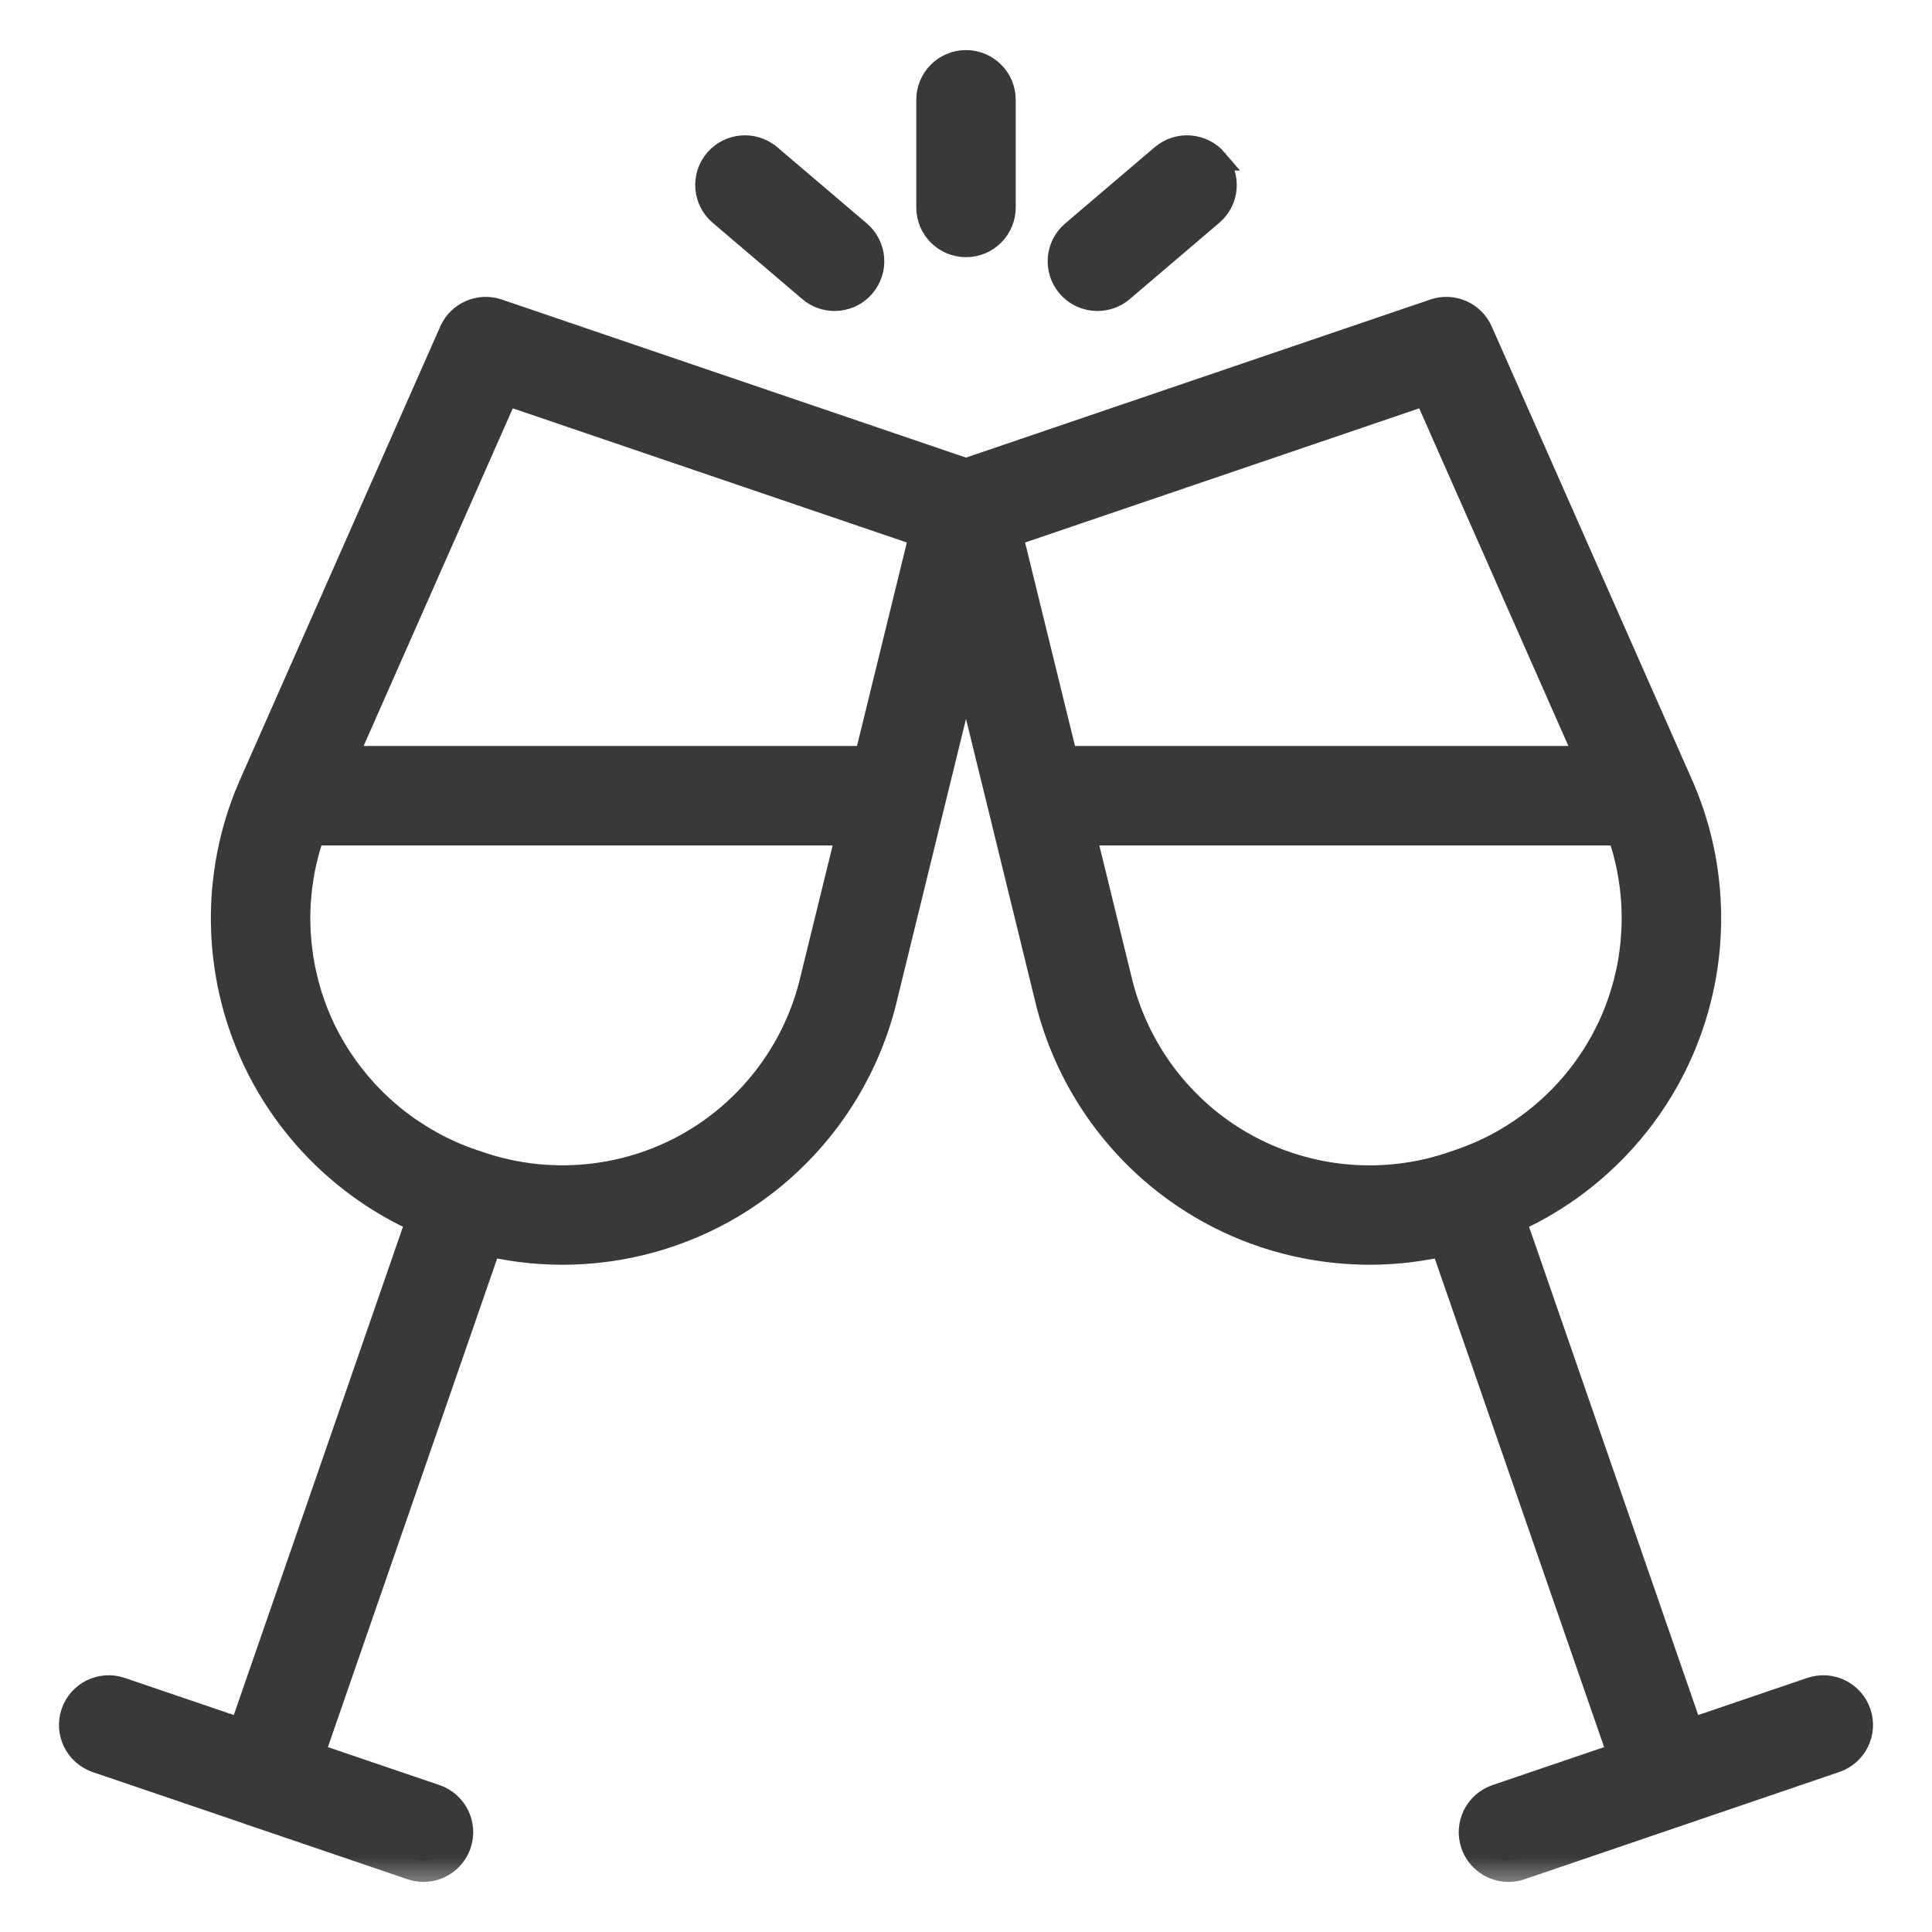
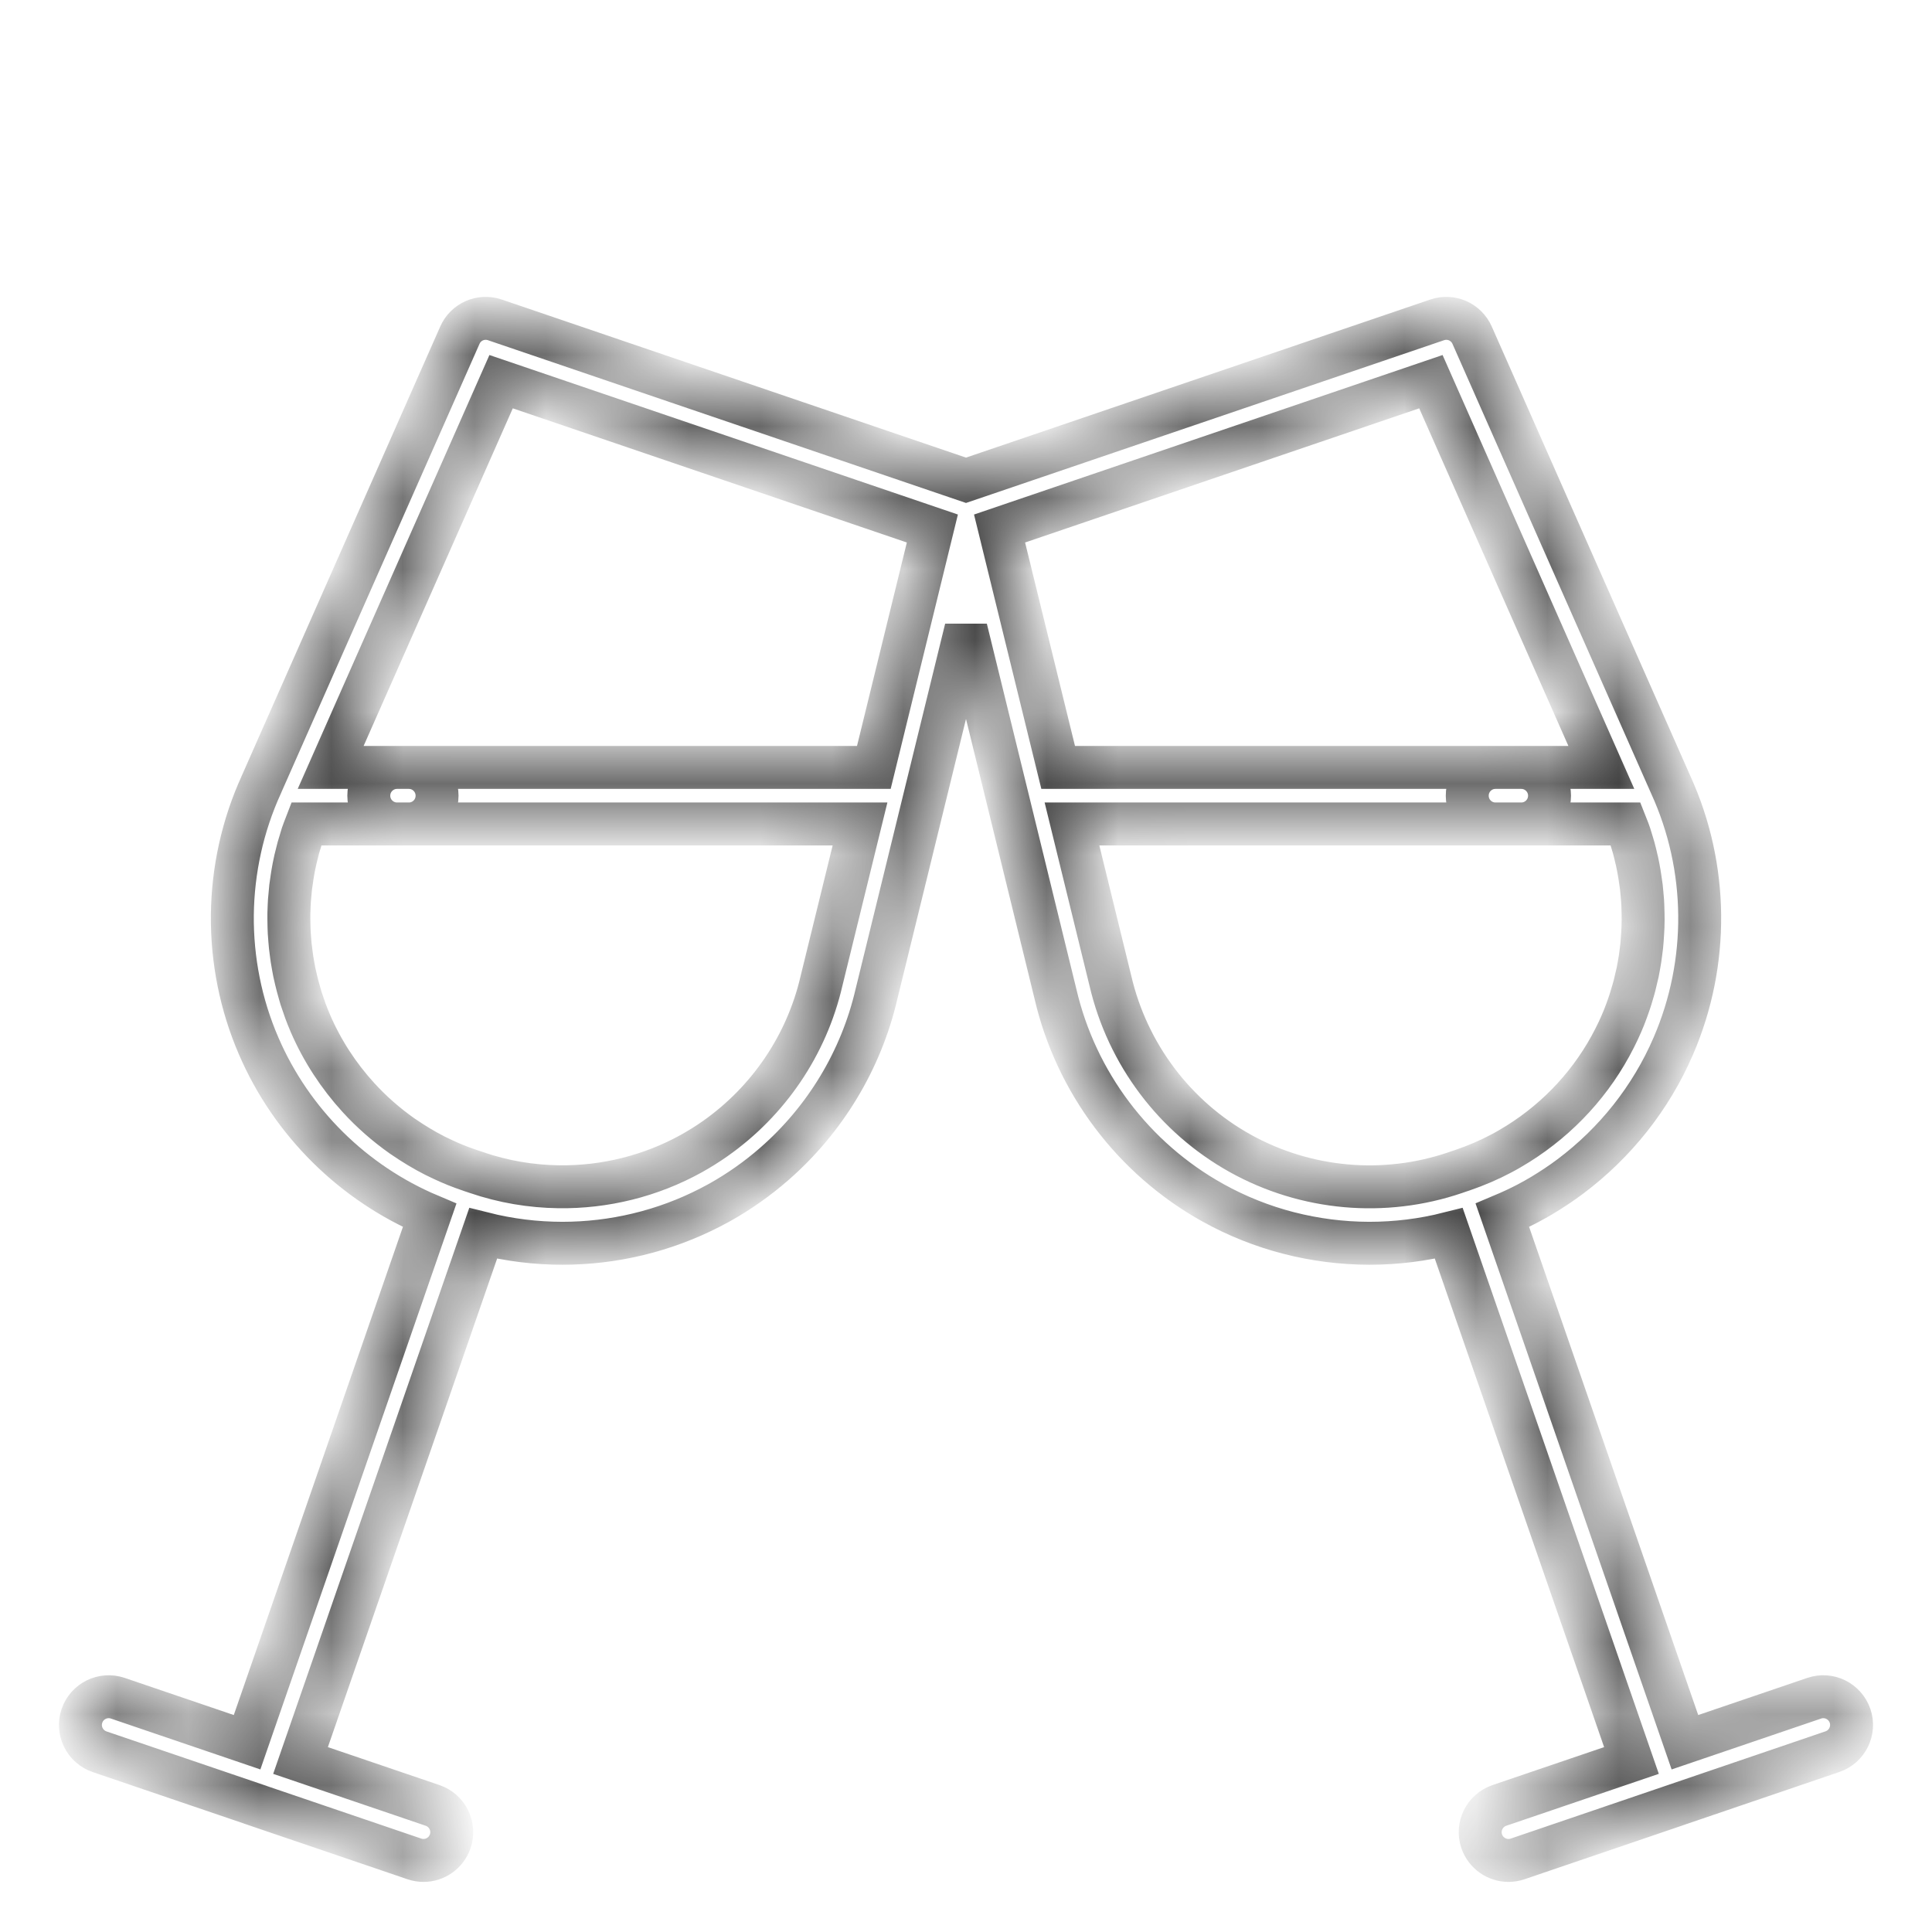
<svg xmlns="http://www.w3.org/2000/svg" width="27" height="27" viewBox="0 0 27 27" fill="none">
  <mask id="path-1-outside-1_1329_731" maskUnits="userSpaceOnUse" x="0.124" y="3.449" width="27" height="23" fill="black">
-     <rect fill="white" x="0.124" y="3.449" width="27" height="23" />
    <path d="M25.855 23.98C25.784 23.773 25.56 23.663 25.354 23.733L23.547 24.348L20.996 16.984C21.117 16.933 21.236 16.878 21.352 16.817C21.491 16.744 21.625 16.663 21.755 16.576C21.82 16.533 21.883 16.488 21.946 16.441C22.57 15.973 23.071 15.347 23.385 14.618C23.889 13.451 23.875 12.119 23.349 10.967L20.573 4.684C20.49 4.497 20.279 4.404 20.085 4.47L13.5 6.712L6.915 4.47C6.721 4.404 6.509 4.497 6.427 4.684L3.654 10.96L3.653 10.963C3.389 11.541 3.254 12.163 3.247 12.787C3.241 13.41 3.363 14.035 3.615 14.618C4.076 15.687 4.937 16.535 6.004 16.985L3.453 24.348L1.646 23.733C1.44 23.663 1.215 23.773 1.145 23.98C1.075 24.186 1.185 24.41 1.392 24.481L3.567 25.221L3.568 25.222L5.792 25.979C5.834 25.993 5.877 26 5.919 26C6.083 26 6.236 25.896 6.292 25.732C6.363 25.526 6.252 25.302 6.046 25.231L4.2 24.603L6.752 17.237C7.116 17.329 7.488 17.375 7.859 17.375C8.571 17.375 9.279 17.207 9.921 16.877C9.964 16.855 10.007 16.832 10.049 16.809C10.327 16.654 10.585 16.472 10.821 16.266C11.528 15.649 12.033 14.819 12.248 13.895L13.5 8.787L14.095 11.214L14.75 13.89C15.038 15.128 15.84 16.192 16.951 16.809C17.623 17.183 18.376 17.373 19.132 17.375C19.134 17.375 19.137 17.375 19.14 17.375C19.512 17.375 19.884 17.329 20.247 17.237L22.8 24.603L20.954 25.231C20.747 25.302 20.637 25.526 20.707 25.732C20.763 25.896 20.917 26 21.081 26C21.123 26 21.166 25.993 21.208 25.979L23.431 25.222L23.433 25.221L25.608 24.48C25.814 24.41 25.925 24.186 25.855 23.98ZM12.212 10.725H5.549C5.331 10.725 5.154 10.902 5.154 11.12C5.154 11.338 5.331 11.515 5.549 11.515H12.019L11.48 13.711C11.273 14.605 10.74 15.388 9.997 15.911C9.891 15.986 9.78 16.055 9.666 16.119C9.093 16.437 8.451 16.594 7.808 16.585C7.422 16.58 7.035 16.515 6.663 16.388L6.633 16.378L6.632 16.377L6.554 16.351C6.43 16.309 6.308 16.26 6.191 16.205C6.035 16.134 5.887 16.05 5.744 15.958C5.702 15.931 5.66 15.903 5.619 15.875C5.397 15.718 5.192 15.539 5.009 15.338C4.733 15.036 4.505 14.688 4.339 14.305C4.338 14.302 4.337 14.3 4.336 14.297C4.312 14.242 4.29 14.186 4.269 14.13C4.262 14.11 4.255 14.089 4.248 14.069C4.234 14.03 4.221 13.992 4.208 13.953C4.201 13.928 4.194 13.904 4.187 13.88C4.177 13.844 4.166 13.808 4.157 13.772C4.15 13.747 4.144 13.721 4.138 13.695C4.13 13.66 4.122 13.625 4.114 13.59C4.109 13.564 4.104 13.537 4.099 13.51C4.093 13.476 4.086 13.441 4.081 13.406C4.077 13.379 4.073 13.352 4.07 13.325C4.065 13.291 4.061 13.256 4.057 13.221C4.054 13.194 4.052 13.167 4.05 13.14C4.047 13.105 4.044 13.07 4.042 13.034C4.041 13.008 4.04 12.981 4.039 12.954C4.038 12.918 4.037 12.882 4.037 12.847C4.037 12.82 4.037 12.794 4.037 12.768C4.038 12.731 4.04 12.694 4.041 12.657C4.043 12.632 4.044 12.607 4.045 12.582C4.048 12.543 4.052 12.503 4.056 12.463C4.058 12.441 4.06 12.419 4.062 12.397C4.068 12.351 4.075 12.304 4.082 12.258C4.084 12.243 4.086 12.228 4.089 12.213C4.099 12.151 4.111 12.089 4.125 12.028C4.126 12.023 4.127 12.018 4.128 12.013C4.141 11.957 4.155 11.902 4.17 11.846C4.175 11.827 4.181 11.809 4.187 11.79C4.199 11.749 4.211 11.707 4.224 11.666C4.232 11.644 4.24 11.622 4.248 11.599C4.258 11.571 4.268 11.543 4.279 11.515H5.714C5.932 11.515 6.108 11.338 6.108 11.12C6.108 10.902 5.932 10.725 5.714 10.725H4.621L7.003 5.334L13.03 7.386L12.212 10.725ZM20.446 16.351L20.368 16.377L20.337 16.388C19.345 16.726 18.25 16.628 17.334 16.119C16.418 15.61 15.757 14.732 15.518 13.707L14.981 11.515H21.26C21.478 11.515 21.655 11.338 21.655 11.12C21.655 10.902 21.478 10.725 21.26 10.725H14.788L13.969 7.386L19.997 5.334L22.379 10.725H20.899C20.681 10.725 20.505 10.902 20.505 11.12C20.505 11.338 20.681 11.515 20.899 11.515H22.721C22.732 11.542 22.742 11.57 22.752 11.598C22.76 11.622 22.769 11.645 22.777 11.669C22.79 11.708 22.801 11.747 22.813 11.787C22.819 11.807 22.825 11.828 22.831 11.848C22.846 11.903 22.86 11.959 22.872 12.015C22.873 12.02 22.875 12.024 22.876 12.029C22.889 12.09 22.901 12.151 22.911 12.212C22.915 12.232 22.917 12.251 22.92 12.271C22.926 12.313 22.933 12.354 22.938 12.396C22.941 12.421 22.942 12.445 22.945 12.469C22.948 12.506 22.952 12.544 22.955 12.582C22.956 12.607 22.957 12.633 22.959 12.659C22.96 12.695 22.962 12.731 22.962 12.767C22.963 12.794 22.963 12.821 22.963 12.848C22.962 12.883 22.962 12.918 22.961 12.953C22.96 12.98 22.959 13.008 22.957 13.035C22.955 13.07 22.953 13.104 22.95 13.139C22.948 13.166 22.945 13.194 22.943 13.221C22.939 13.256 22.935 13.29 22.93 13.325C22.927 13.352 22.923 13.379 22.919 13.406C22.913 13.441 22.907 13.476 22.901 13.51C22.896 13.537 22.891 13.563 22.886 13.59C22.878 13.625 22.87 13.66 22.861 13.695C22.855 13.721 22.85 13.746 22.843 13.772C22.834 13.808 22.823 13.845 22.812 13.881C22.805 13.905 22.799 13.928 22.791 13.952C22.779 13.992 22.765 14.031 22.751 14.071C22.744 14.091 22.738 14.11 22.73 14.13C22.709 14.189 22.685 14.247 22.66 14.305C22.631 14.373 22.599 14.44 22.566 14.505C22.259 15.115 21.789 15.625 21.216 15.984C21.14 16.031 21.063 16.077 20.983 16.119C20.812 16.21 20.632 16.287 20.446 16.351Z" />
  </mask>
-   <path d="M25.855 23.98C25.784 23.773 25.56 23.663 25.354 23.733L23.547 24.348L20.996 16.984C21.117 16.933 21.236 16.878 21.352 16.817C21.491 16.744 21.625 16.663 21.755 16.576C21.82 16.533 21.883 16.488 21.946 16.441C22.57 15.973 23.071 15.347 23.385 14.618C23.889 13.451 23.875 12.119 23.349 10.967L20.573 4.684C20.49 4.497 20.279 4.404 20.085 4.47L13.5 6.712L6.915 4.47C6.721 4.404 6.509 4.497 6.427 4.684L3.654 10.96L3.653 10.963C3.389 11.541 3.254 12.163 3.247 12.787C3.241 13.41 3.363 14.035 3.615 14.618C4.076 15.687 4.937 16.535 6.004 16.985L3.453 24.348L1.646 23.733C1.44 23.663 1.215 23.773 1.145 23.98C1.075 24.186 1.185 24.41 1.392 24.481L3.567 25.221L3.568 25.222L5.792 25.979C5.834 25.993 5.877 26 5.919 26C6.083 26 6.236 25.896 6.292 25.732C6.363 25.526 6.252 25.302 6.046 25.231L4.2 24.603L6.752 17.237C7.116 17.329 7.488 17.375 7.859 17.375C8.571 17.375 9.279 17.207 9.921 16.877C9.964 16.855 10.007 16.832 10.049 16.809C10.327 16.654 10.585 16.472 10.821 16.266C11.528 15.649 12.033 14.819 12.248 13.895L13.5 8.787L14.095 11.214L14.75 13.89C15.038 15.128 15.84 16.192 16.951 16.809C17.623 17.183 18.376 17.373 19.132 17.375C19.134 17.375 19.137 17.375 19.14 17.375C19.512 17.375 19.884 17.329 20.247 17.237L22.8 24.603L20.954 25.231C20.747 25.302 20.637 25.526 20.707 25.732C20.763 25.896 20.917 26 21.081 26C21.123 26 21.166 25.993 21.208 25.979L23.431 25.222L23.433 25.221L25.608 24.48C25.814 24.41 25.925 24.186 25.855 23.98ZM12.212 10.725H5.549C5.331 10.725 5.154 10.902 5.154 11.12C5.154 11.338 5.331 11.515 5.549 11.515H12.019L11.48 13.711C11.273 14.605 10.74 15.388 9.997 15.911C9.891 15.986 9.78 16.055 9.666 16.119C9.093 16.437 8.451 16.594 7.808 16.585C7.422 16.58 7.035 16.515 6.663 16.388L6.633 16.378L6.632 16.377L6.554 16.351C6.43 16.309 6.308 16.26 6.191 16.205C6.035 16.134 5.887 16.05 5.744 15.958C5.702 15.931 5.66 15.903 5.619 15.875C5.397 15.718 5.192 15.539 5.009 15.338C4.733 15.036 4.505 14.688 4.339 14.305C4.338 14.302 4.337 14.3 4.336 14.297C4.312 14.242 4.29 14.186 4.269 14.13C4.262 14.11 4.255 14.089 4.248 14.069C4.234 14.03 4.221 13.992 4.208 13.953C4.201 13.928 4.194 13.904 4.187 13.88C4.177 13.844 4.166 13.808 4.157 13.772C4.15 13.747 4.144 13.721 4.138 13.695C4.13 13.66 4.122 13.625 4.114 13.59C4.109 13.564 4.104 13.537 4.099 13.51C4.093 13.476 4.086 13.441 4.081 13.406C4.077 13.379 4.073 13.352 4.07 13.325C4.065 13.291 4.061 13.256 4.057 13.221C4.054 13.194 4.052 13.167 4.05 13.14C4.047 13.105 4.044 13.07 4.042 13.034C4.041 13.008 4.04 12.981 4.039 12.954C4.038 12.918 4.037 12.882 4.037 12.847C4.037 12.82 4.037 12.794 4.037 12.768C4.038 12.731 4.04 12.694 4.041 12.657C4.043 12.632 4.044 12.607 4.045 12.582C4.048 12.543 4.052 12.503 4.056 12.463C4.058 12.441 4.06 12.419 4.062 12.397C4.068 12.351 4.075 12.304 4.082 12.258C4.084 12.243 4.086 12.228 4.089 12.213C4.099 12.151 4.111 12.089 4.125 12.028C4.126 12.023 4.127 12.018 4.128 12.013C4.141 11.957 4.155 11.902 4.17 11.846C4.175 11.827 4.181 11.809 4.187 11.79C4.199 11.749 4.211 11.707 4.224 11.666C4.232 11.644 4.24 11.622 4.248 11.599C4.258 11.571 4.268 11.543 4.279 11.515H5.714C5.932 11.515 6.108 11.338 6.108 11.12C6.108 10.902 5.932 10.725 5.714 10.725H4.621L7.003 5.334L13.03 7.386L12.212 10.725ZM20.446 16.351L20.368 16.377L20.337 16.388C19.345 16.726 18.25 16.628 17.334 16.119C16.418 15.61 15.757 14.732 15.518 13.707L14.981 11.515H21.26C21.478 11.515 21.655 11.338 21.655 11.12C21.655 10.902 21.478 10.725 21.26 10.725H14.788L13.969 7.386L19.997 5.334L22.379 10.725H20.899C20.681 10.725 20.505 10.902 20.505 11.12C20.505 11.338 20.681 11.515 20.899 11.515H22.721C22.732 11.542 22.742 11.57 22.752 11.598C22.76 11.622 22.769 11.645 22.777 11.669C22.79 11.708 22.801 11.747 22.813 11.787C22.819 11.807 22.825 11.828 22.831 11.848C22.846 11.903 22.86 11.959 22.872 12.015C22.873 12.02 22.875 12.024 22.876 12.029C22.889 12.09 22.901 12.151 22.911 12.212C22.915 12.232 22.917 12.251 22.92 12.271C22.926 12.313 22.933 12.354 22.938 12.396C22.941 12.421 22.942 12.445 22.945 12.469C22.948 12.506 22.952 12.544 22.955 12.582C22.956 12.607 22.957 12.633 22.959 12.659C22.96 12.695 22.962 12.731 22.962 12.767C22.963 12.794 22.963 12.821 22.963 12.848C22.962 12.883 22.962 12.918 22.961 12.953C22.96 12.98 22.959 13.008 22.957 13.035C22.955 13.07 22.953 13.104 22.95 13.139C22.948 13.166 22.945 13.194 22.943 13.221C22.939 13.256 22.935 13.29 22.93 13.325C22.927 13.352 22.923 13.379 22.919 13.406C22.913 13.441 22.907 13.476 22.901 13.51C22.896 13.537 22.891 13.563 22.886 13.59C22.878 13.625 22.87 13.66 22.861 13.695C22.855 13.721 22.85 13.746 22.843 13.772C22.834 13.808 22.823 13.845 22.812 13.881C22.805 13.905 22.799 13.928 22.791 13.952C22.779 13.992 22.765 14.031 22.751 14.071C22.744 14.091 22.738 14.11 22.73 14.13C22.709 14.189 22.685 14.247 22.66 14.305C22.631 14.373 22.599 14.44 22.566 14.505C22.259 15.115 21.789 15.625 21.216 15.984C21.14 16.031 21.063 16.077 20.983 16.119C20.812 16.21 20.632 16.287 20.446 16.351Z" fill="#393939" />
  <path d="M25.855 23.98C25.784 23.773 25.56 23.663 25.354 23.733L23.547 24.348L20.996 16.984C21.117 16.933 21.236 16.878 21.352 16.817C21.491 16.744 21.625 16.663 21.755 16.576C21.82 16.533 21.883 16.488 21.946 16.441C22.57 15.973 23.071 15.347 23.385 14.618C23.889 13.451 23.875 12.119 23.349 10.967L20.573 4.684C20.49 4.497 20.279 4.404 20.085 4.47L13.5 6.712L6.915 4.47C6.721 4.404 6.509 4.497 6.427 4.684L3.654 10.96L3.653 10.963C3.389 11.541 3.254 12.163 3.247 12.787C3.241 13.41 3.363 14.035 3.615 14.618C4.076 15.687 4.937 16.535 6.004 16.985L3.453 24.348L1.646 23.733C1.44 23.663 1.215 23.773 1.145 23.98C1.075 24.186 1.185 24.41 1.392 24.481L3.567 25.221L3.568 25.222L5.792 25.979C5.834 25.993 5.877 26 5.919 26C6.083 26 6.236 25.896 6.292 25.732C6.363 25.526 6.252 25.302 6.046 25.231L4.2 24.603L6.752 17.237C7.116 17.329 7.488 17.375 7.859 17.375C8.571 17.375 9.279 17.207 9.921 16.877C9.964 16.855 10.007 16.832 10.049 16.809C10.327 16.654 10.585 16.472 10.821 16.266C11.528 15.649 12.033 14.819 12.248 13.895L13.5 8.787L14.095 11.214L14.75 13.89C15.038 15.128 15.84 16.192 16.951 16.809C17.623 17.183 18.376 17.373 19.132 17.375C19.134 17.375 19.137 17.375 19.14 17.375C19.512 17.375 19.884 17.329 20.247 17.237L22.8 24.603L20.954 25.231C20.747 25.302 20.637 25.526 20.707 25.732C20.763 25.896 20.917 26 21.081 26C21.123 26 21.166 25.993 21.208 25.979L23.431 25.222L23.433 25.221L25.608 24.48C25.814 24.41 25.925 24.186 25.855 23.98ZM12.212 10.725H5.549C5.331 10.725 5.154 10.902 5.154 11.12C5.154 11.338 5.331 11.515 5.549 11.515H12.019L11.48 13.711C11.273 14.605 10.74 15.388 9.997 15.911C9.891 15.986 9.78 16.055 9.666 16.119C9.093 16.437 8.451 16.594 7.808 16.585C7.422 16.58 7.035 16.515 6.663 16.388L6.633 16.378L6.632 16.377L6.554 16.351C6.43 16.309 6.308 16.26 6.191 16.205C6.035 16.134 5.887 16.05 5.744 15.958C5.702 15.931 5.66 15.903 5.619 15.875C5.397 15.718 5.192 15.539 5.009 15.338C4.733 15.036 4.505 14.688 4.339 14.305C4.338 14.302 4.337 14.3 4.336 14.297C4.312 14.242 4.29 14.186 4.269 14.13C4.262 14.11 4.255 14.089 4.248 14.069C4.234 14.03 4.221 13.992 4.208 13.953C4.201 13.928 4.194 13.904 4.187 13.88C4.177 13.844 4.166 13.808 4.157 13.772C4.15 13.747 4.144 13.721 4.138 13.695C4.13 13.66 4.122 13.625 4.114 13.59C4.109 13.564 4.104 13.537 4.099 13.51C4.093 13.476 4.086 13.441 4.081 13.406C4.077 13.379 4.073 13.352 4.07 13.325C4.065 13.291 4.061 13.256 4.057 13.221C4.054 13.194 4.052 13.167 4.05 13.14C4.047 13.105 4.044 13.07 4.042 13.034C4.041 13.008 4.04 12.981 4.039 12.954C4.038 12.918 4.037 12.882 4.037 12.847C4.037 12.82 4.037 12.794 4.037 12.768C4.038 12.731 4.04 12.694 4.041 12.657C4.043 12.632 4.044 12.607 4.045 12.582C4.048 12.543 4.052 12.503 4.056 12.463C4.058 12.441 4.06 12.419 4.062 12.397C4.068 12.351 4.075 12.304 4.082 12.258C4.084 12.243 4.086 12.228 4.089 12.213C4.099 12.151 4.111 12.089 4.125 12.028C4.126 12.023 4.127 12.018 4.128 12.013C4.141 11.957 4.155 11.902 4.17 11.846C4.175 11.827 4.181 11.809 4.187 11.79C4.199 11.749 4.211 11.707 4.224 11.666C4.232 11.644 4.24 11.622 4.248 11.599C4.258 11.571 4.268 11.543 4.279 11.515H5.714C5.932 11.515 6.108 11.338 6.108 11.12C6.108 10.902 5.932 10.725 5.714 10.725H4.621L7.003 5.334L13.03 7.386L12.212 10.725ZM20.446 16.351L20.368 16.377L20.337 16.388C19.345 16.726 18.25 16.628 17.334 16.119C16.418 15.61 15.757 14.732 15.518 13.707L14.981 11.515H21.26C21.478 11.515 21.655 11.338 21.655 11.12C21.655 10.902 21.478 10.725 21.26 10.725H14.788L13.969 7.386L19.997 5.334L22.379 10.725H20.899C20.681 10.725 20.505 10.902 20.505 11.12C20.505 11.338 20.681 11.515 20.899 11.515H22.721C22.732 11.542 22.742 11.57 22.752 11.598C22.76 11.622 22.769 11.645 22.777 11.669C22.79 11.708 22.801 11.747 22.813 11.787C22.819 11.807 22.825 11.828 22.831 11.848C22.846 11.903 22.86 11.959 22.872 12.015C22.873 12.02 22.875 12.024 22.876 12.029C22.889 12.09 22.901 12.151 22.911 12.212C22.915 12.232 22.917 12.251 22.92 12.271C22.926 12.313 22.933 12.354 22.938 12.396C22.941 12.421 22.942 12.445 22.945 12.469C22.948 12.506 22.952 12.544 22.955 12.582C22.956 12.607 22.957 12.633 22.959 12.659C22.96 12.695 22.962 12.731 22.962 12.767C22.963 12.794 22.963 12.821 22.963 12.848C22.962 12.883 22.962 12.918 22.961 12.953C22.96 12.98 22.959 13.008 22.957 13.035C22.955 13.07 22.953 13.104 22.95 13.139C22.948 13.166 22.945 13.194 22.943 13.221C22.939 13.256 22.935 13.29 22.93 13.325C22.927 13.352 22.923 13.379 22.919 13.406C22.913 13.441 22.907 13.476 22.901 13.51C22.896 13.537 22.891 13.563 22.886 13.59C22.878 13.625 22.87 13.66 22.861 13.695C22.855 13.721 22.85 13.746 22.843 13.772C22.834 13.808 22.823 13.845 22.812 13.881C22.805 13.905 22.799 13.928 22.791 13.952C22.779 13.992 22.765 14.031 22.751 14.071C22.744 14.091 22.738 14.11 22.73 14.13C22.709 14.189 22.685 14.247 22.66 14.305C22.631 14.373 22.599 14.44 22.566 14.505C22.259 15.115 21.789 15.625 21.216 15.984C21.14 16.031 21.063 16.077 20.983 16.119C20.812 16.21 20.632 16.287 20.446 16.351Z" stroke="#393939" stroke-width="0.6" mask="url(#path-1-outside-1_1329_731)" />
-   <path d="M13.5 0.85C13.801 0.85 14.045 1.094 14.045 1.395V2.899C14.045 3.2 13.801 3.444 13.5 3.444C13.199 3.444 12.955 3.2 12.955 2.899V1.395C12.955 1.094 13.199 0.85 13.5 0.85Z" fill="#393939" stroke="#393939" stroke-width="0.3" />
-   <path d="M16.236 2.17C16.465 1.976 16.81 2.004 17.005 2.233H17.004C17.199 2.462 17.172 2.806 16.942 3L15.69 4.067C15.587 4.154 15.461 4.196 15.336 4.196C15.182 4.196 15.029 4.131 14.921 4.004C14.726 3.775 14.754 3.432 14.983 3.237L16.236 2.17Z" fill="#393939" stroke="#393939" stroke-width="0.3" />
-   <path d="M9.995 2.233C10.19 2.004 10.534 1.976 10.763 2.17H10.764L12.017 3.237C12.246 3.432 12.273 3.775 12.078 4.004C11.97 4.131 11.817 4.196 11.663 4.196C11.539 4.196 11.413 4.154 11.31 4.067V4.066L10.058 3C9.829 2.806 9.8 2.462 9.995 2.233Z" fill="#393939" stroke="#393939" stroke-width="0.3" />
</svg>